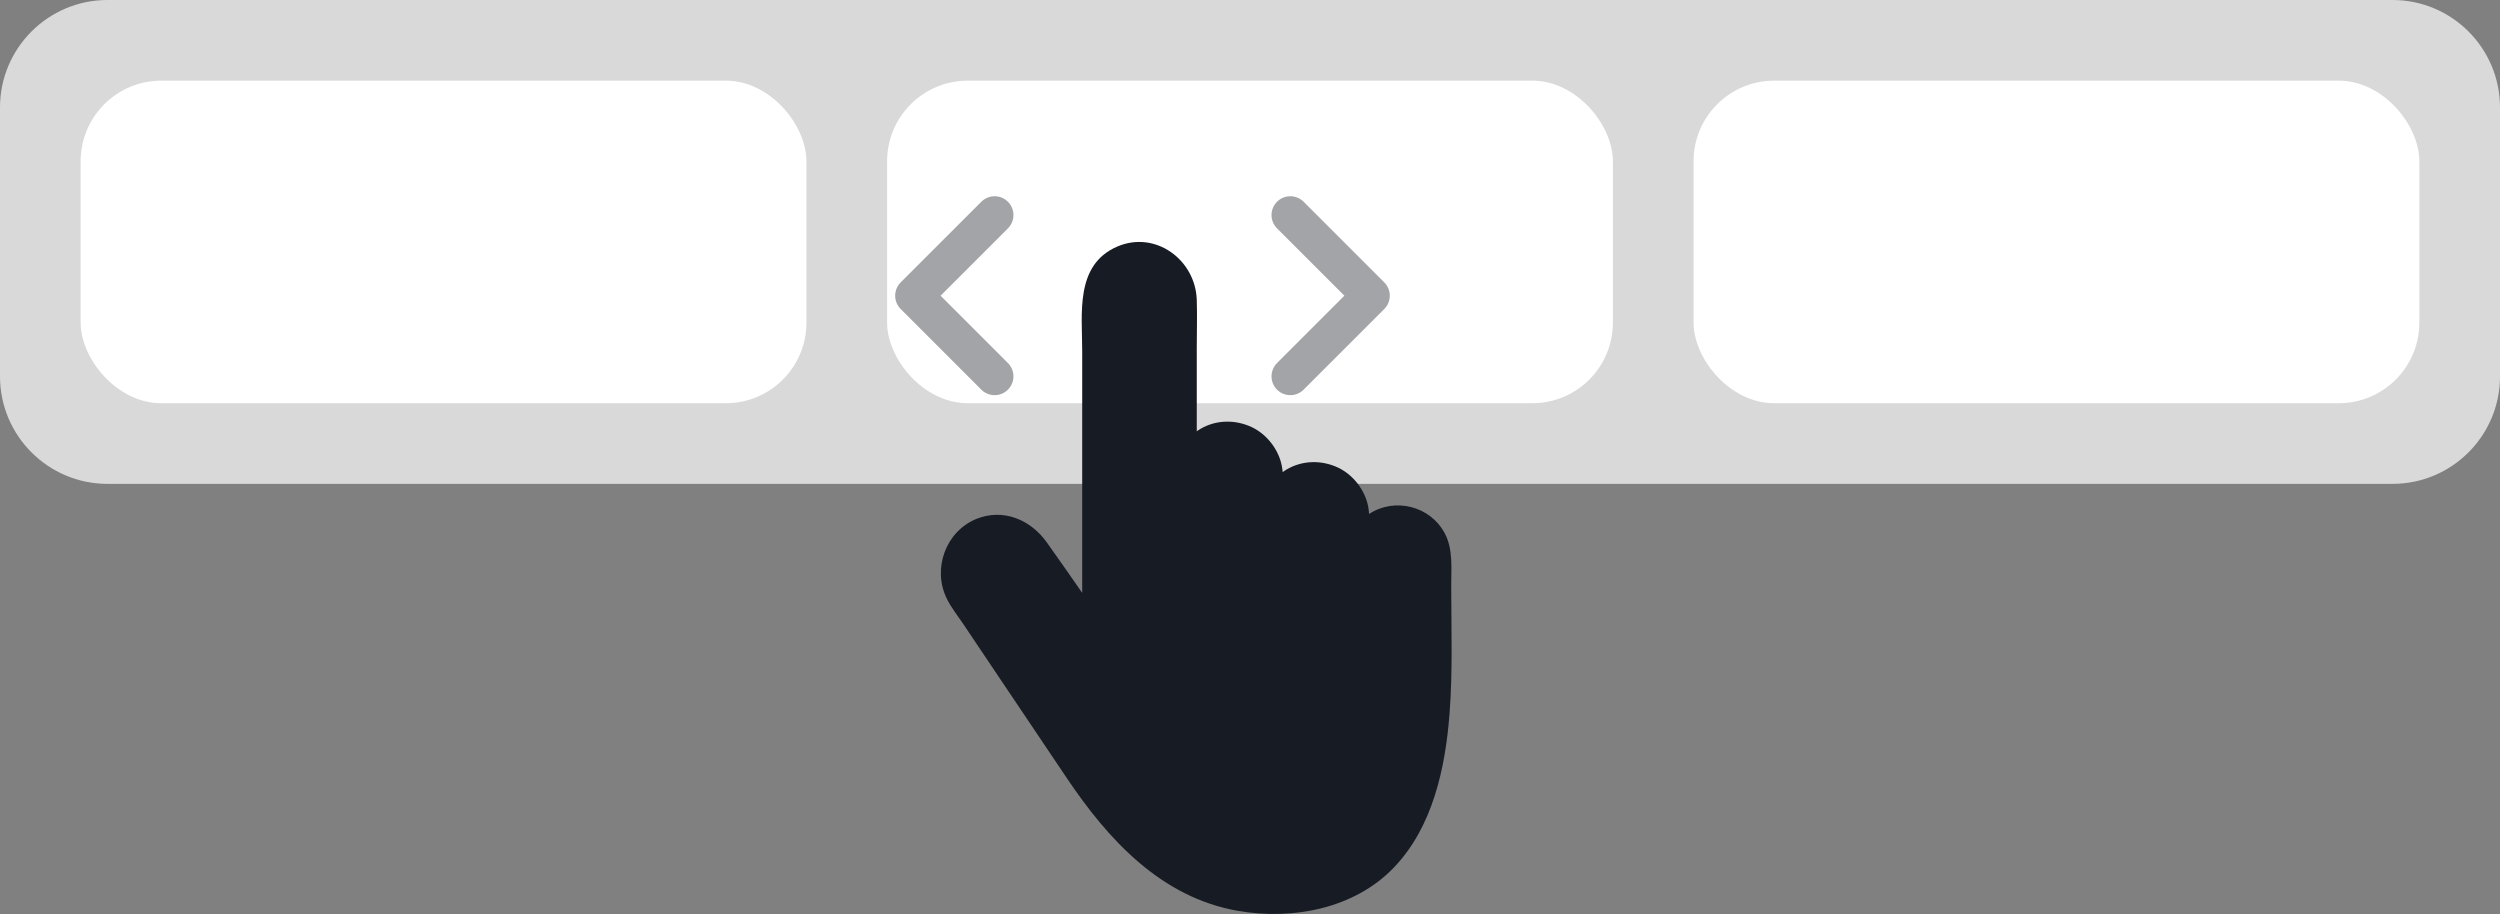
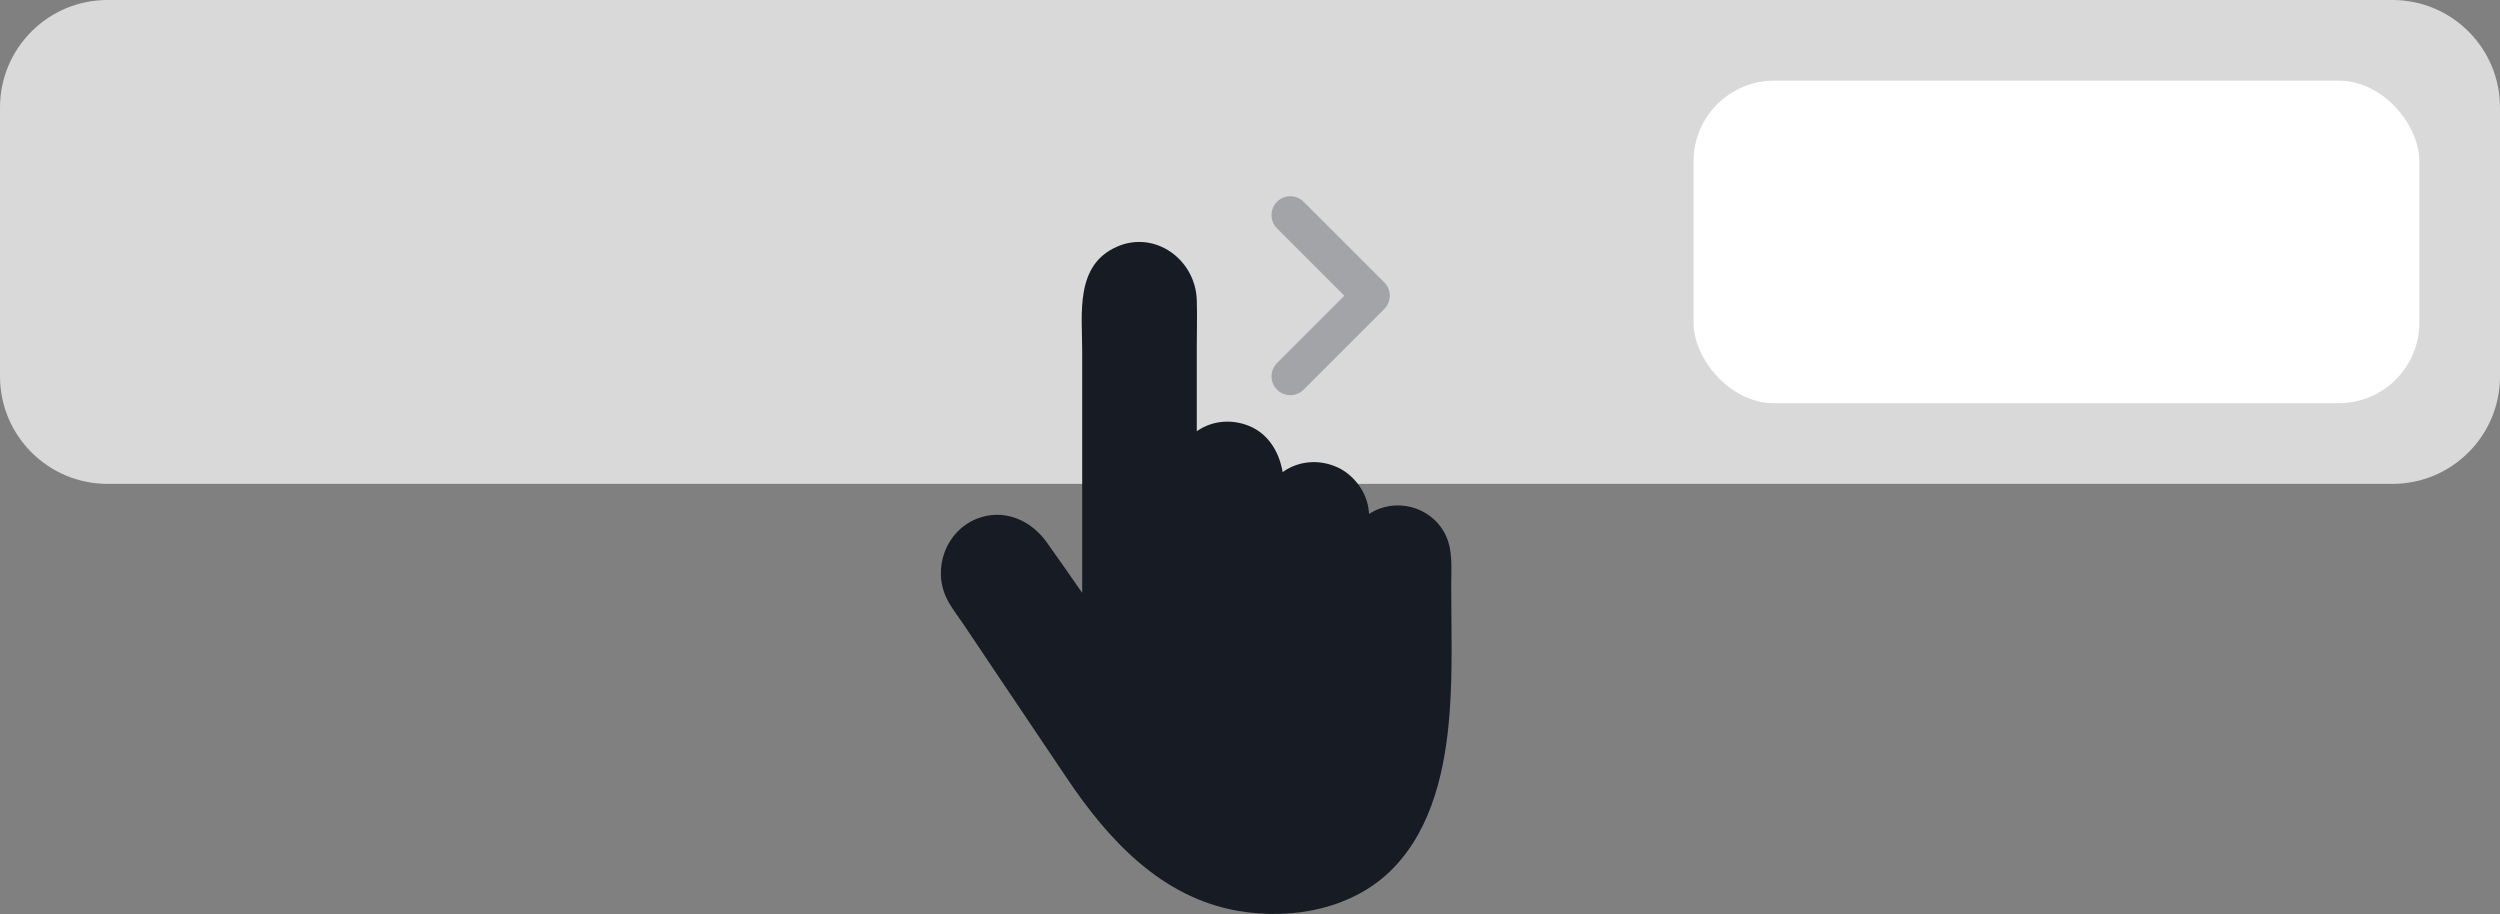
<svg xmlns="http://www.w3.org/2000/svg" width="93" height="34" viewBox="0 0 93 34" fill="none">
  <rect x="0" y="0" width="93" height="34" fill="#808080" stroke="none" />
  <path d="M0 4C0 1.791 1.791 0 4 0H89C91.209 0 93 1.791 93 4V14C93 16.209 91.209 18 89 18H4C1.791 18 0 16.209 0 14V4Z" fill="#D9D9D9" />
-   <rect x="3" y="3" width="27" height="12" rx="3" fill="white" />
-   <rect x="33" y="3" width="27" height="12" rx="3" fill="white" />
  <rect x="63" y="3" width="27" height="12" rx="3" fill="white" />
-   <path d="M53.985 21.768C53.985 21.129 54.057 20.436 53.751 19.851C53.211 18.817 51.877 18.495 50.931 19.119C50.923 19.026 50.911 18.937 50.896 18.844C50.781 18.232 50.34 17.667 49.785 17.399C49.172 17.109 48.463 17.117 47.873 17.458C47.819 17.489 47.765 17.527 47.715 17.562C47.708 17.489 47.7 17.411 47.685 17.337C47.57 16.726 47.129 16.16 46.574 15.893C45.96 15.603 45.252 15.61 44.661 15.951C44.611 15.978 44.566 16.013 44.52 16.044V12.927C44.52 12.338 44.539 11.75 44.52 11.161C44.474 9.662 42.979 8.563 41.565 9.171C39.982 9.852 40.258 11.664 40.258 13.066V22.054C39.822 21.427 39.385 20.799 38.94 20.176C38.339 19.332 37.327 18.902 36.327 19.301C35.181 19.766 34.675 21.156 35.219 22.267C35.38 22.596 35.622 22.898 35.825 23.2C36.239 23.82 36.656 24.436 37.07 25.055C37.94 26.352 38.81 27.646 39.684 28.943C41.228 31.243 43.201 33.389 46.052 33.884C48.08 34.237 50.383 33.807 51.854 32.27C53.299 30.763 53.766 28.575 53.923 26.55C54.046 24.959 53.985 23.348 53.985 21.752V21.768Z" fill="#171B24" />
+   <path d="M53.985 21.768C53.985 21.129 54.057 20.436 53.751 19.851C53.211 18.817 51.877 18.495 50.931 19.119C50.923 19.026 50.911 18.937 50.896 18.844C50.781 18.232 50.34 17.667 49.785 17.399C49.172 17.109 48.463 17.117 47.873 17.458C47.819 17.489 47.765 17.527 47.715 17.562C47.57 16.726 47.129 16.16 46.574 15.893C45.96 15.603 45.252 15.61 44.661 15.951C44.611 15.978 44.566 16.013 44.52 16.044V12.927C44.52 12.338 44.539 11.75 44.52 11.161C44.474 9.662 42.979 8.563 41.565 9.171C39.982 9.852 40.258 11.664 40.258 13.066V22.054C39.822 21.427 39.385 20.799 38.94 20.176C38.339 19.332 37.327 18.902 36.327 19.301C35.181 19.766 34.675 21.156 35.219 22.267C35.38 22.596 35.622 22.898 35.825 23.2C36.239 23.82 36.656 24.436 37.07 25.055C37.94 26.352 38.81 27.646 39.684 28.943C41.228 31.243 43.201 33.389 46.052 33.884C48.08 34.237 50.383 33.807 51.854 32.27C53.299 30.763 53.766 28.575 53.923 26.55C54.046 24.959 53.985 23.348 53.985 21.752V21.768Z" fill="#171B24" />
  <path d="M48 8L51 11L48 14" stroke="#A2A4A7" stroke-width="1.4" stroke-linecap="round" stroke-linejoin="round" />
-   <path d="M37 14L34 11L37 8" stroke="#A2A4A7" stroke-width="1.4" stroke-linecap="round" stroke-linejoin="round" />
</svg>